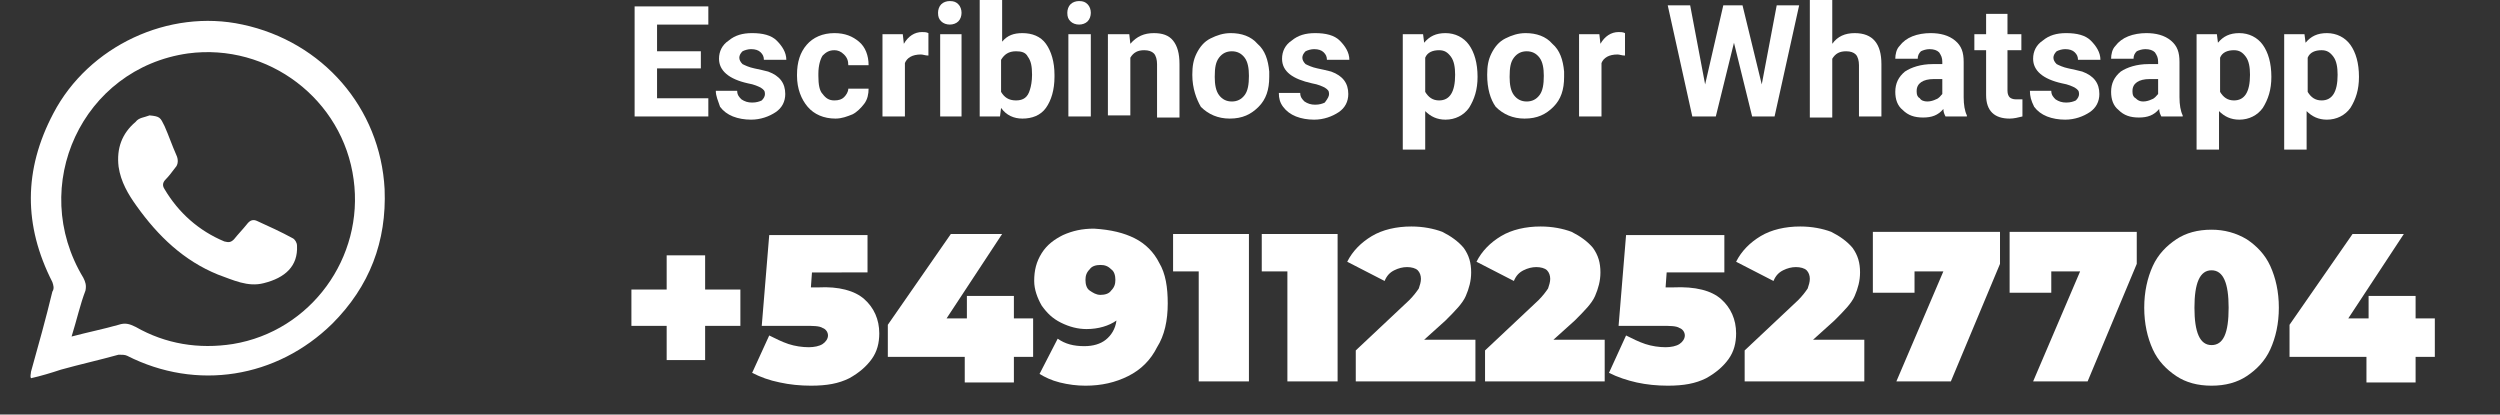
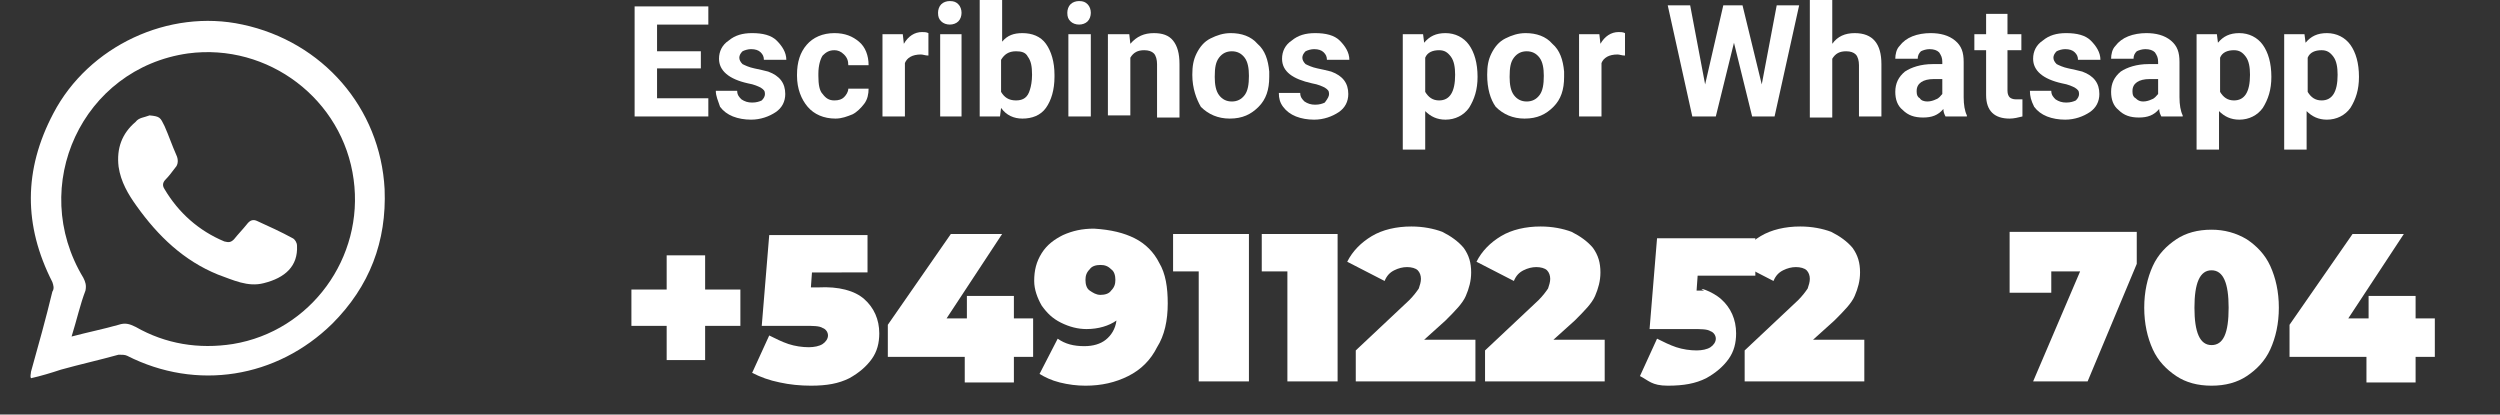
<svg xmlns="http://www.w3.org/2000/svg" version="1.1" id="Capa_1" x="0px" y="0px" viewBox="0 0 234 38.8" style="enable-background:new 0 0 234 38.8;" xml:space="preserve">
  <rect x="0" y="0" width="234" height="38.8" fill="#333333" stroke="none" />
  <style type="text/css">
	.st0{fill:#FFFFFF;}
</style>
  <g>
    <path class="st0" d="M65.6,6.4h-4.1v2.8h4.8v1.7h-6.9V0.6h6.9v1.7h-4.8v2.5h4.1C65.6,4.8,65.6,6.4,65.6,6.4z" />
    <path class="st0" d="M71.6,8.8c0-0.3-0.1-0.4-0.4-0.6C71,8.1,70.6,7.9,70,7.8c-1.8-0.4-2.7-1.2-2.7-2.3c0-0.7,0.3-1.3,0.9-1.7   c0.6-0.5,1.3-0.7,2.2-0.7c1,0,1.8,0.2,2.3,0.7s0.9,1.1,0.9,1.8h-2.1c0-0.3-0.1-0.5-0.3-0.7c-0.2-0.2-0.5-0.3-0.9-0.3   c-0.3,0-0.6,0.1-0.8,0.2c-0.2,0.2-0.3,0.4-0.3,0.6s0.1,0.4,0.3,0.6c0.2,0.1,0.6,0.3,1.1,0.4s0.9,0.2,1.3,0.3   c1.1,0.4,1.6,1.1,1.6,2.1c0,0.7-0.3,1.3-0.9,1.7s-1.4,0.7-2.3,0.7c-0.6,0-1.2-0.1-1.7-0.3s-0.9-0.5-1.2-0.9C67.2,9.4,67,9,67,8.5h2   c0,0.4,0.2,0.6,0.4,0.8c0.3,0.2,0.6,0.3,1,0.3s0.7-0.1,0.9-0.2C71.5,9.2,71.6,9,71.6,8.8z" />
    <path class="st0" d="M78.1,9.4c0.4,0,0.7-0.1,0.9-0.3s0.4-0.5,0.4-0.8h1.9c0,0.5-0.1,1-0.4,1.4s-0.7,0.8-1.1,1   c-0.5,0.2-1,0.4-1.6,0.4c-1.1,0-2-0.4-2.6-1.1s-1-1.7-1-2.9V7c0-1.2,0.3-2.1,0.9-2.8s1.5-1.1,2.6-1.1c1,0,1.7,0.3,2.3,0.8   c0.6,0.5,0.9,1.3,0.9,2.2h-1.9c0-0.4-0.1-0.7-0.4-1s-0.6-0.4-0.9-0.4c-0.5,0-0.8,0.2-1.1,0.5c-0.2,0.3-0.4,0.9-0.4,1.7v0.2   c0,0.8,0.1,1.4,0.4,1.7C77.3,9.2,77.6,9.4,78.1,9.4z" />
    <path class="st0" d="M86.9,5.2c-0.3,0-0.5-0.1-0.7-0.1c-0.8,0-1.3,0.3-1.5,0.8v5h-2.1V3.2h1.9l0.1,0.9C85,3.4,85.6,3,86.3,3   c0.2,0,0.4,0,0.6,0.1V5.2z" />
    <path class="st0" d="M87.8,1.2c0-0.3,0.1-0.6,0.3-0.8c0.2-0.2,0.5-0.3,0.8-0.3c0.4,0,0.6,0.1,0.8,0.3C89.9,0.6,90,0.9,90,1.2   S89.9,1.8,89.7,2c-0.2,0.2-0.5,0.3-0.8,0.3S88.3,2.2,88.1,2S87.8,1.6,87.8,1.2z M90,10.9h-2V3.2h2V10.9z" />
    <path class="st0" d="M98.7,7.2c0,1.2-0.3,2.2-0.8,2.9c-0.5,0.7-1.3,1-2.2,1c-0.8,0-1.5-0.3-2-1l-0.1,0.8h-1.9V0h2.1v3.9   c0.5-0.6,1.1-0.8,1.9-0.8c0.9,0,1.7,0.3,2.2,1s0.8,1.7,0.8,2.9V7.2z M96.6,7c0-0.8-0.1-1.3-0.4-1.7c-0.2-0.4-0.6-0.5-1.1-0.5   c-0.7,0-1.1,0.3-1.4,0.8v3c0.3,0.5,0.7,0.8,1.4,0.8c0.7,0,1.1-0.3,1.3-1C96.5,8.1,96.6,7.6,96.6,7z" />
    <path class="st0" d="M99.9,1.2c0-0.3,0.1-0.6,0.3-0.8c0.2-0.2,0.5-0.3,0.8-0.3c0.4,0,0.6,0.1,0.8,0.3c0.2,0.2,0.3,0.5,0.3,0.8   S102,1.8,101.8,2s-0.5,0.3-0.8,0.3s-0.6-0.1-0.8-0.3S99.9,1.6,99.9,1.2z M102.1,10.9H100V3.2h2.1V10.9z" />
    <path class="st0" d="M105.7,3.2l0.1,0.9c0.6-0.7,1.3-1,2.2-1c0.8,0,1.4,0.2,1.8,0.7s0.6,1.2,0.6,2.2v5h-2.1V6c0-0.4-0.1-0.8-0.3-1   c-0.2-0.2-0.5-0.3-0.9-0.3c-0.6,0-1,0.2-1.3,0.7v5.4h-2.1V3.2H105.7z" />
    <path class="st0" d="M111.6,7c0-0.8,0.1-1.4,0.4-2s0.7-1.1,1.3-1.4c0.6-0.3,1.2-0.5,1.9-0.5c1,0,1.9,0.3,2.5,1   c0.7,0.6,1,1.5,1.1,2.6v0.5c0,1.2-0.3,2.1-1,2.8c-0.7,0.7-1.5,1.1-2.7,1.1c-1.1,0-2-0.4-2.7-1.1C112,9.3,111.6,8.3,111.6,7L111.6,7   z M113.7,7.2c0,0.7,0.1,1.3,0.4,1.7s0.7,0.6,1.2,0.6s0.9-0.2,1.2-0.6c0.3-0.4,0.4-1,0.4-1.8c0-0.7-0.1-1.3-0.4-1.7   s-0.7-0.6-1.2-0.6s-0.9,0.2-1.2,0.6S113.7,6.3,113.7,7.2z" />
    <path class="st0" d="M124.4,8.8c0-0.3-0.1-0.4-0.4-0.6c-0.2-0.1-0.6-0.3-1.2-0.4C121,7.4,120,6.7,120,5.5c0-0.7,0.3-1.3,0.9-1.7   c0.6-0.5,1.3-0.7,2.2-0.7c1,0,1.8,0.2,2.3,0.7s0.9,1.1,0.9,1.8h-2.1c0-0.3-0.1-0.5-0.3-0.7c-0.2-0.2-0.5-0.3-0.9-0.3   c-0.3,0-0.6,0.1-0.8,0.2c-0.2,0.2-0.3,0.4-0.3,0.6s0.1,0.4,0.3,0.6c0.2,0.1,0.6,0.3,1.1,0.4s0.9,0.2,1.3,0.3   c1.1,0.4,1.6,1.1,1.6,2.1c0,0.7-0.3,1.3-0.9,1.7s-1.4,0.7-2.3,0.7c-0.6,0-1.2-0.1-1.7-0.3s-0.9-0.5-1.2-0.9   c-0.3-0.4-0.4-0.8-0.4-1.3h2c0,0.4,0.2,0.6,0.4,0.8c0.3,0.2,0.6,0.3,1,0.3s0.7-0.1,0.9-0.2C124.3,9.2,124.4,9,124.4,8.8z" />
    <path class="st0" d="M138.3,7.2c0,1.2-0.3,2.1-0.8,2.9c-0.5,0.7-1.3,1.1-2.2,1.1c-0.8,0-1.4-0.3-1.9-0.8V14h-2.1V3.2h1.9l0.1,0.8   c0.5-0.6,1.1-0.9,2-0.9s1.7,0.4,2.2,1.1S138.3,5.9,138.3,7.2L138.3,7.2z M136.2,7c0-0.7-0.1-1.3-0.4-1.7s-0.6-0.6-1.1-0.6   c-0.6,0-1.1,0.2-1.3,0.7v3.2c0.3,0.5,0.7,0.8,1.3,0.8C135.7,9.4,136.2,8.6,136.2,7z" />
    <path class="st0" d="M139.2,7c0-0.8,0.1-1.4,0.4-2s0.7-1.1,1.3-1.4s1.2-0.5,1.9-0.5c1,0,1.9,0.3,2.5,1c0.7,0.6,1,1.5,1.1,2.6v0.5   c0,1.2-0.3,2.1-1,2.8c-0.7,0.7-1.5,1.1-2.7,1.1c-1.1,0-2-0.4-2.7-1.1C139.5,9.3,139.2,8.3,139.2,7L139.2,7z M141.3,7.2   c0,0.7,0.1,1.3,0.4,1.7c0.3,0.4,0.7,0.6,1.2,0.6s0.9-0.2,1.2-0.6c0.3-0.4,0.4-1,0.4-1.8c0-0.7-0.1-1.3-0.4-1.7s-0.7-0.6-1.2-0.6   S142,5,141.7,5.4S141.3,6.3,141.3,7.2z" />
    <path class="st0" d="M152.1,5.2c-0.3,0-0.5-0.1-0.7-0.1c-0.8,0-1.3,0.3-1.5,0.8v5h-2.1V3.2h1.9l0.1,0.9c0.4-0.7,1-1.1,1.7-1.1   c0.2,0,0.4,0,0.6,0.1V5.2z" />
    <path class="st0" d="M164.9,7.9l1.4-7.4h2.1l-2.3,10.4H164L162.3,4l-1.7,6.9h-2.2l-2.3-10.4h2.1l1.4,7.4l1.7-7.4h1.8L164.9,7.9z" />
    <path class="st0" d="M171.5,4.1c0.5-0.7,1.2-1,2.1-1c1.7,0,2.5,1,2.5,2.9v4.9H174V6.1c0-0.4-0.1-0.8-0.3-1s-0.5-0.3-0.9-0.3   c-0.6,0-1,0.2-1.3,0.7V11h-2.1V0h2.1V4.1z" />
    <path class="st0" d="M182.1,10.9c-0.1-0.2-0.2-0.4-0.2-0.7c-0.5,0.6-1.1,0.8-1.9,0.8c-0.8,0-1.4-0.2-1.9-0.7   c-0.5-0.4-0.7-1-0.7-1.7c0-0.8,0.3-1.4,0.9-1.9c0.6-0.4,1.5-0.7,2.6-0.7h0.9V5.8c0-0.4-0.1-0.6-0.3-0.9c-0.2-0.2-0.5-0.3-0.9-0.3   c-0.3,0-0.6,0.1-0.8,0.2c-0.2,0.2-0.3,0.4-0.3,0.7h-2.1c0-0.4,0.1-0.9,0.4-1.2c0.3-0.4,0.7-0.7,1.2-0.9s1.1-0.3,1.7-0.3   c0.9,0,1.7,0.2,2.3,0.7s0.8,1.1,0.8,2v3.3c0,0.7,0.1,1.3,0.3,1.7v0.1H182.1z M180.4,9.5c0.3,0,0.6-0.1,0.8-0.2   c0.3-0.1,0.4-0.3,0.6-0.5V7.4H181c-1,0-1.6,0.4-1.6,1.1v0.1c0,0.3,0.1,0.5,0.3,0.6C179.8,9.4,180.1,9.5,180.4,9.5z" />
    <path class="st0" d="M187.9,1.3v1.9h1.3v1.5h-1.3v3.8c0,0.3,0.1,0.5,0.2,0.6c0.1,0.1,0.3,0.2,0.6,0.2c0.2,0,0.4,0,0.6,0v1.6   c-0.4,0.1-0.8,0.2-1.2,0.2c-1.4,0-2.2-0.7-2.2-2.2V4.7h-1.1V3.2h1.1V1.3H187.9z" />
    <path class="st0" d="M194.6,8.8c0-0.3-0.1-0.4-0.4-0.6c-0.2-0.1-0.6-0.3-1.2-0.4c-1.8-0.4-2.7-1.2-2.7-2.3c0-0.7,0.3-1.3,0.9-1.7   c0.6-0.5,1.3-0.7,2.2-0.7c1,0,1.8,0.2,2.3,0.7s0.9,1.1,0.9,1.8h-2.1c0-0.3-0.1-0.5-0.3-0.7s-0.5-0.3-0.9-0.3   c-0.3,0-0.6,0.1-0.8,0.2c-0.2,0.2-0.3,0.4-0.3,0.6s0.1,0.4,0.3,0.6c0.2,0.1,0.6,0.3,1.1,0.4s0.9,0.2,1.3,0.3   c1.1,0.4,1.6,1.1,1.6,2.1c0,0.7-0.3,1.3-0.9,1.7c-0.6,0.4-1.4,0.7-2.3,0.7c-0.6,0-1.2-0.1-1.7-0.3s-0.9-0.5-1.2-0.9   c-0.3-0.6-0.4-1-0.4-1.5h2c0,0.4,0.2,0.6,0.4,0.8c0.3,0.2,0.6,0.3,1,0.3s0.7-0.1,0.9-0.2C194.5,9.2,194.6,9,194.6,8.8z" />
    <path class="st0" d="M202.3,10.9c-0.1-0.2-0.2-0.4-0.2-0.7c-0.5,0.6-1.1,0.8-1.9,0.8c-0.8,0-1.4-0.2-1.9-0.7   c-0.5-0.4-0.7-1-0.7-1.7c0-0.8,0.3-1.4,0.9-1.9c0.6-0.4,1.5-0.7,2.6-0.7h0.9V5.8c0-0.4-0.1-0.6-0.3-0.9c-0.2-0.2-0.5-0.3-0.9-0.3   c-0.3,0-0.6,0.1-0.8,0.2c-0.2,0.2-0.3,0.4-0.3,0.7h-2.1c0-0.4,0.1-0.9,0.4-1.2c0.3-0.4,0.7-0.7,1.2-0.9s1.1-0.3,1.7-0.3   c0.9,0,1.7,0.2,2.3,0.7s0.8,1.1,0.8,2v3.3c0,0.7,0.1,1.3,0.3,1.7v0.1H202.3z M200.6,9.5c0.3,0,0.6-0.1,0.8-0.2   c0.3-0.1,0.4-0.3,0.6-0.5V7.4h-0.8c-1,0-1.6,0.4-1.6,1.1v0.1c0,0.3,0.1,0.5,0.3,0.6C200.1,9.4,200.3,9.5,200.6,9.5z" />
    <path class="st0" d="M212.6,7.2c0,1.2-0.3,2.1-0.8,2.9c-0.5,0.7-1.3,1.1-2.2,1.1c-0.8,0-1.4-0.3-1.9-0.8V14h-2.1V3.2h1.9l0.1,0.8   c0.5-0.6,1.1-0.9,2-0.9s1.7,0.4,2.2,1.1S212.6,5.9,212.6,7.2L212.6,7.2z M210.6,7c0-0.7-0.1-1.3-0.4-1.7s-0.6-0.6-1.1-0.6   c-0.6,0-1.1,0.2-1.3,0.7v3.2c0.3,0.5,0.7,0.8,1.3,0.8C210.1,9.4,210.6,8.6,210.6,7z" />
    <path class="st0" d="M220.8,7.2c0,1.2-0.3,2.1-0.8,2.9c-0.5,0.7-1.3,1.1-2.2,1.1c-0.8,0-1.4-0.3-1.9-0.8V14h-2.1V3.2h1.9l0.1,0.8   c0.5-0.6,1.1-0.9,2-0.9s1.7,0.4,2.2,1.1S220.8,5.9,220.8,7.2L220.8,7.2z M218.8,7c0-0.7-0.1-1.3-0.4-1.7s-0.6-0.6-1.1-0.6   c-0.6,0-1.1,0.2-1.3,0.7v3.2c0.3,0.5,0.7,0.8,1.3,0.8C218.3,9.4,218.8,8.6,218.8,7z" />
  </g>
  <g id="IhmB0t.tif">
    <g>
      <path class="st0" d="M2.9,35.4L2.9,35.4c-0.1-0.2,0-0.4,0-0.6c0.7-2.5,1.4-5,2-7.5c0.2-0.3,0.1-0.6,0-0.9    C2.2,21.1,2.2,15.9,5,10.6c3.3-6.3,10.8-9.8,17.7-8.3c7.5,1.6,12.9,7.8,13.3,15.4c0.2,4.9-1.4,9.1-4.9,12.6    c-5.2,5.1-12.7,6.3-19.2,3c-0.2-0.1-0.5-0.1-0.8-0.1c-1.8,0.5-3.6,0.9-5.4,1.4C4.8,34.9,3.8,35.2,2.9,35.4z M6.7,31.5    c1.5-0.4,3-0.7,4.4-1.1c0.6-0.2,1-0.1,1.6,0.2c2.8,1.6,5.9,2.1,9.1,1.6c7.3-1.2,12.3-8.1,11.3-15.4C32.1,9.3,25.1,4,17.6,5    c-9.9,1.4-15,12.4-9.8,21C8,26.4,8.1,26.7,8,27.2C7.5,28.5,7.2,29.9,6.7,31.5z" />
      <path class="st0" d="M14,10.8c1,0.1,1,0.2,1.4,1c0.4,0.9,0.7,1.8,1.1,2.7c0.2,0.4,0.2,0.9-0.1,1.2c-0.3,0.4-0.6,0.8-0.9,1.1    c-0.3,0.3-0.3,0.6-0.1,0.9c1.3,2.2,3.2,3.9,5.6,4.9c0.4,0.1,0.6,0.1,0.9-0.2c0.4-0.5,0.8-0.9,1.2-1.4c0.3-0.4,0.6-0.5,1-0.3    c1.1,0.5,2.2,1,3.3,1.6c0.2,0.1,0.4,0.4,0.4,0.7c0.1,1.9-1.1,3-3.1,3.5c-1.5,0.4-2.9-0.3-4.3-0.8c-3.2-1.3-5.6-3.6-7.6-6.4    c-0.8-1.1-1.5-2.3-1.7-3.7c-0.2-1.7,0.3-3.1,1.6-4.2C13,11,13.5,11,14,10.8z" />
    </g>
  </g>
  <path class="st0" d="M-32.3-26.2" />
  <g>
    <path class="st0" d="M69.2,30.5H66v3.2h-3.6v-3.2h-3.3v-3.4h3.3v-3.2H66v3.2h3.3V30.5z" />
    <path class="st0" d="M80.9,28c0.9,0.8,1.4,1.9,1.4,3.2c0,0.9-0.2,1.7-0.7,2.4c-0.5,0.7-1.2,1.3-2.1,1.8c-1,0.5-2.1,0.7-3.6,0.7   c-1,0-2-0.1-2.9-0.3c-1-0.2-1.8-0.5-2.6-0.9l1.6-3.5c0.6,0.3,1.2,0.6,1.8,0.8c0.6,0.2,1.3,0.3,1.9,0.3c0.5,0,1-0.1,1.3-0.3   c0.3-0.2,0.5-0.5,0.5-0.8c0-0.3-0.2-0.6-0.5-0.7c-0.3-0.2-0.9-0.2-1.7-0.2h-4l0.7-8.5h9.2v3.5H76l-0.1,1.4h0.7   C78.5,26.8,80,27.2,80.9,28z" />
    <path class="st0" d="M96.7,33.4h-1.8v2.4h-4.6v-2.4h-7.2v-3l5.9-8.5h4.8l-5.2,7.9h1.9v-2.1h4.4v2.1h1.8V33.4z" />
    <path class="st0" d="M106.2,22.3c1,0.5,1.8,1.3,2.3,2.3c0.6,1,0.8,2.3,0.8,3.8c0,1.6-0.3,3-1,4.1c-0.6,1.2-1.5,2.1-2.7,2.7   c-1.2,0.6-2.5,0.9-4,0.9c-0.8,0-1.6-0.1-2.4-0.3c-0.8-0.2-1.4-0.5-1.9-0.8l1.7-3.3c0.7,0.5,1.5,0.7,2.5,0.7c0.8,0,1.5-0.2,2-0.6   c0.5-0.4,0.9-1,1-1.8c-0.7,0.5-1.7,0.8-2.8,0.8c-0.8,0-1.6-0.2-2.4-0.6s-1.3-0.9-1.8-1.6c-0.4-0.7-0.7-1.5-0.7-2.3   c0-1,0.2-1.8,0.7-2.6s1.2-1.3,2-1.7c0.9-0.4,1.8-0.6,2.9-0.6C104,21.5,105.2,21.8,106.2,22.3z M104,27.2c0.3-0.3,0.4-0.6,0.4-1   s-0.1-0.8-0.4-1c-0.3-0.3-0.6-0.4-1-0.4c-0.4,0-0.8,0.1-1,0.4c-0.3,0.3-0.4,0.6-0.4,1s0.1,0.8,0.4,1s0.6,0.4,1,0.4   C103.4,27.6,103.8,27.5,104,27.2z" />
    <path class="st0" d="M116.9,21.8v13.9h-4.7V25.4h-2.4v-3.5H116.9z" />
    <path class="st0" d="M125.2,21.8v13.9h-4.7V25.4h-2.4v-3.5H125.2z" />
    <path class="st0" d="M138.1,32.1v3.6h-11.2v-2.9l5-4.7c0.4-0.4,0.7-0.8,0.9-1.1c0.1-0.3,0.2-0.6,0.2-0.9c0-0.3-0.1-0.6-0.3-0.8   c-0.2-0.2-0.6-0.3-1-0.3c-0.4,0-0.8,0.1-1.2,0.3s-0.7,0.5-0.9,1l-3.5-1.8c0.5-1,1.3-1.8,2.3-2.4c1-0.6,2.3-0.9,3.7-0.9   c1.1,0,2.1,0.2,2.9,0.5c0.8,0.4,1.5,0.9,2,1.5c0.5,0.7,0.7,1.4,0.7,2.3c0,0.8-0.2,1.5-0.5,2.2c-0.3,0.7-1,1.4-1.9,2.3l-2,1.8H138.1   z" />
    <path class="st0" d="M150.2,32.1v3.6H139v-2.9l5-4.7c0.4-0.4,0.7-0.8,0.9-1.1c0.1-0.3,0.2-0.6,0.2-0.9c0-0.3-0.1-0.6-0.3-0.8   c-0.2-0.2-0.6-0.3-1-0.3c-0.4,0-0.8,0.1-1.2,0.3s-0.7,0.5-0.9,1l-3.5-1.8c0.5-1,1.3-1.8,2.3-2.4c1-0.6,2.3-0.9,3.7-0.9   c1.1,0,2.1,0.2,2.9,0.5c0.8,0.4,1.5,0.9,2,1.5c0.5,0.7,0.7,1.4,0.7,2.3c0,0.8-0.2,1.5-0.5,2.2c-0.3,0.7-1,1.4-1.9,2.3l-2,1.8H150.2   z" />
-     <path class="st0" d="M161.1,28c0.9,0.8,1.4,1.9,1.4,3.2c0,0.9-0.2,1.7-0.7,2.4c-0.5,0.7-1.2,1.3-2.1,1.8c-1,0.5-2.1,0.7-3.6,0.7   c-1,0-2-0.1-2.9-0.3s-1.8-0.5-2.6-0.9l1.6-3.5c0.6,0.3,1.2,0.6,1.8,0.8c0.6,0.2,1.3,0.3,1.9,0.3c0.5,0,1-0.1,1.3-0.3   c0.3-0.2,0.5-0.5,0.5-0.8c0-0.3-0.2-0.6-0.5-0.7c-0.3-0.2-0.9-0.2-1.7-0.2h-4l0.7-8.5h9.2v3.5h-5.4l-0.1,1.4h0.7   C158.7,26.8,160.2,27.2,161.1,28z" />
+     <path class="st0" d="M161.1,28c0.9,0.8,1.4,1.9,1.4,3.2c0,0.9-0.2,1.7-0.7,2.4c-0.5,0.7-1.2,1.3-2.1,1.8c-1,0.5-2.1,0.7-3.6,0.7   s-1.8-0.5-2.6-0.9l1.6-3.5c0.6,0.3,1.2,0.6,1.8,0.8c0.6,0.2,1.3,0.3,1.9,0.3c0.5,0,1-0.1,1.3-0.3   c0.3-0.2,0.5-0.5,0.5-0.8c0-0.3-0.2-0.6-0.5-0.7c-0.3-0.2-0.9-0.2-1.7-0.2h-4l0.7-8.5h9.2v3.5h-5.4l-0.1,1.4h0.7   C158.7,26.8,160.2,27.2,161.1,28z" />
    <path class="st0" d="M174.5,32.1v3.6h-11.2v-2.9l5-4.7c0.4-0.4,0.7-0.8,0.9-1.1c0.1-0.3,0.2-0.6,0.2-0.9c0-0.3-0.1-0.6-0.3-0.8   c-0.2-0.2-0.6-0.3-1-0.3c-0.4,0-0.8,0.1-1.2,0.3s-0.7,0.5-0.9,1l-3.5-1.8c0.5-1,1.3-1.8,2.3-2.4c1-0.6,2.3-0.9,3.7-0.9   c1.1,0,2.1,0.2,2.9,0.5c0.8,0.4,1.5,0.9,2,1.5c0.5,0.7,0.7,1.4,0.7,2.3c0,0.8-0.2,1.5-0.5,2.2c-0.3,0.7-1,1.4-1.9,2.3l-2,1.8H174.5   z" />
-     <path class="st0" d="M187.2,21.8v2.9l-4.6,11h-5.1l4.4-10.3h-2.7v2h-3.9v-5.7H187.2z" />
    <path class="st0" d="M200,21.8v2.9l-4.6,11h-5.1l4.4-10.3H192v2h-3.9v-5.7H200z" />
    <path class="st0" d="M203.7,35.2c-0.9-0.6-1.7-1.4-2.2-2.5c-0.5-1.1-0.8-2.4-0.8-3.9c0-1.5,0.3-2.8,0.8-3.9s1.3-1.9,2.2-2.5   c0.9-0.6,2-0.9,3.3-0.9c1.2,0,2.3,0.3,3.3,0.9c0.9,0.6,1.7,1.4,2.2,2.5c0.5,1.1,0.8,2.4,0.8,3.9c0,1.5-0.3,2.8-0.8,3.9   c-0.5,1.1-1.3,1.9-2.2,2.5c-0.9,0.6-2,0.9-3.3,0.9C205.7,36.1,204.6,35.8,203.7,35.2z M208.6,28.8c0-2.3-0.5-3.5-1.6-3.5   s-1.6,1.2-1.6,3.5c0,2.3,0.5,3.5,1.6,3.5S208.6,31.2,208.6,28.8z" />
    <path class="st0" d="M227.9,33.4h-1.8v2.4h-4.6v-2.4h-7.2v-3l5.9-8.5h4.8l-5.2,7.9h1.9v-2.1h4.4v2.1h1.8V33.4z" />
  </g>
</svg>